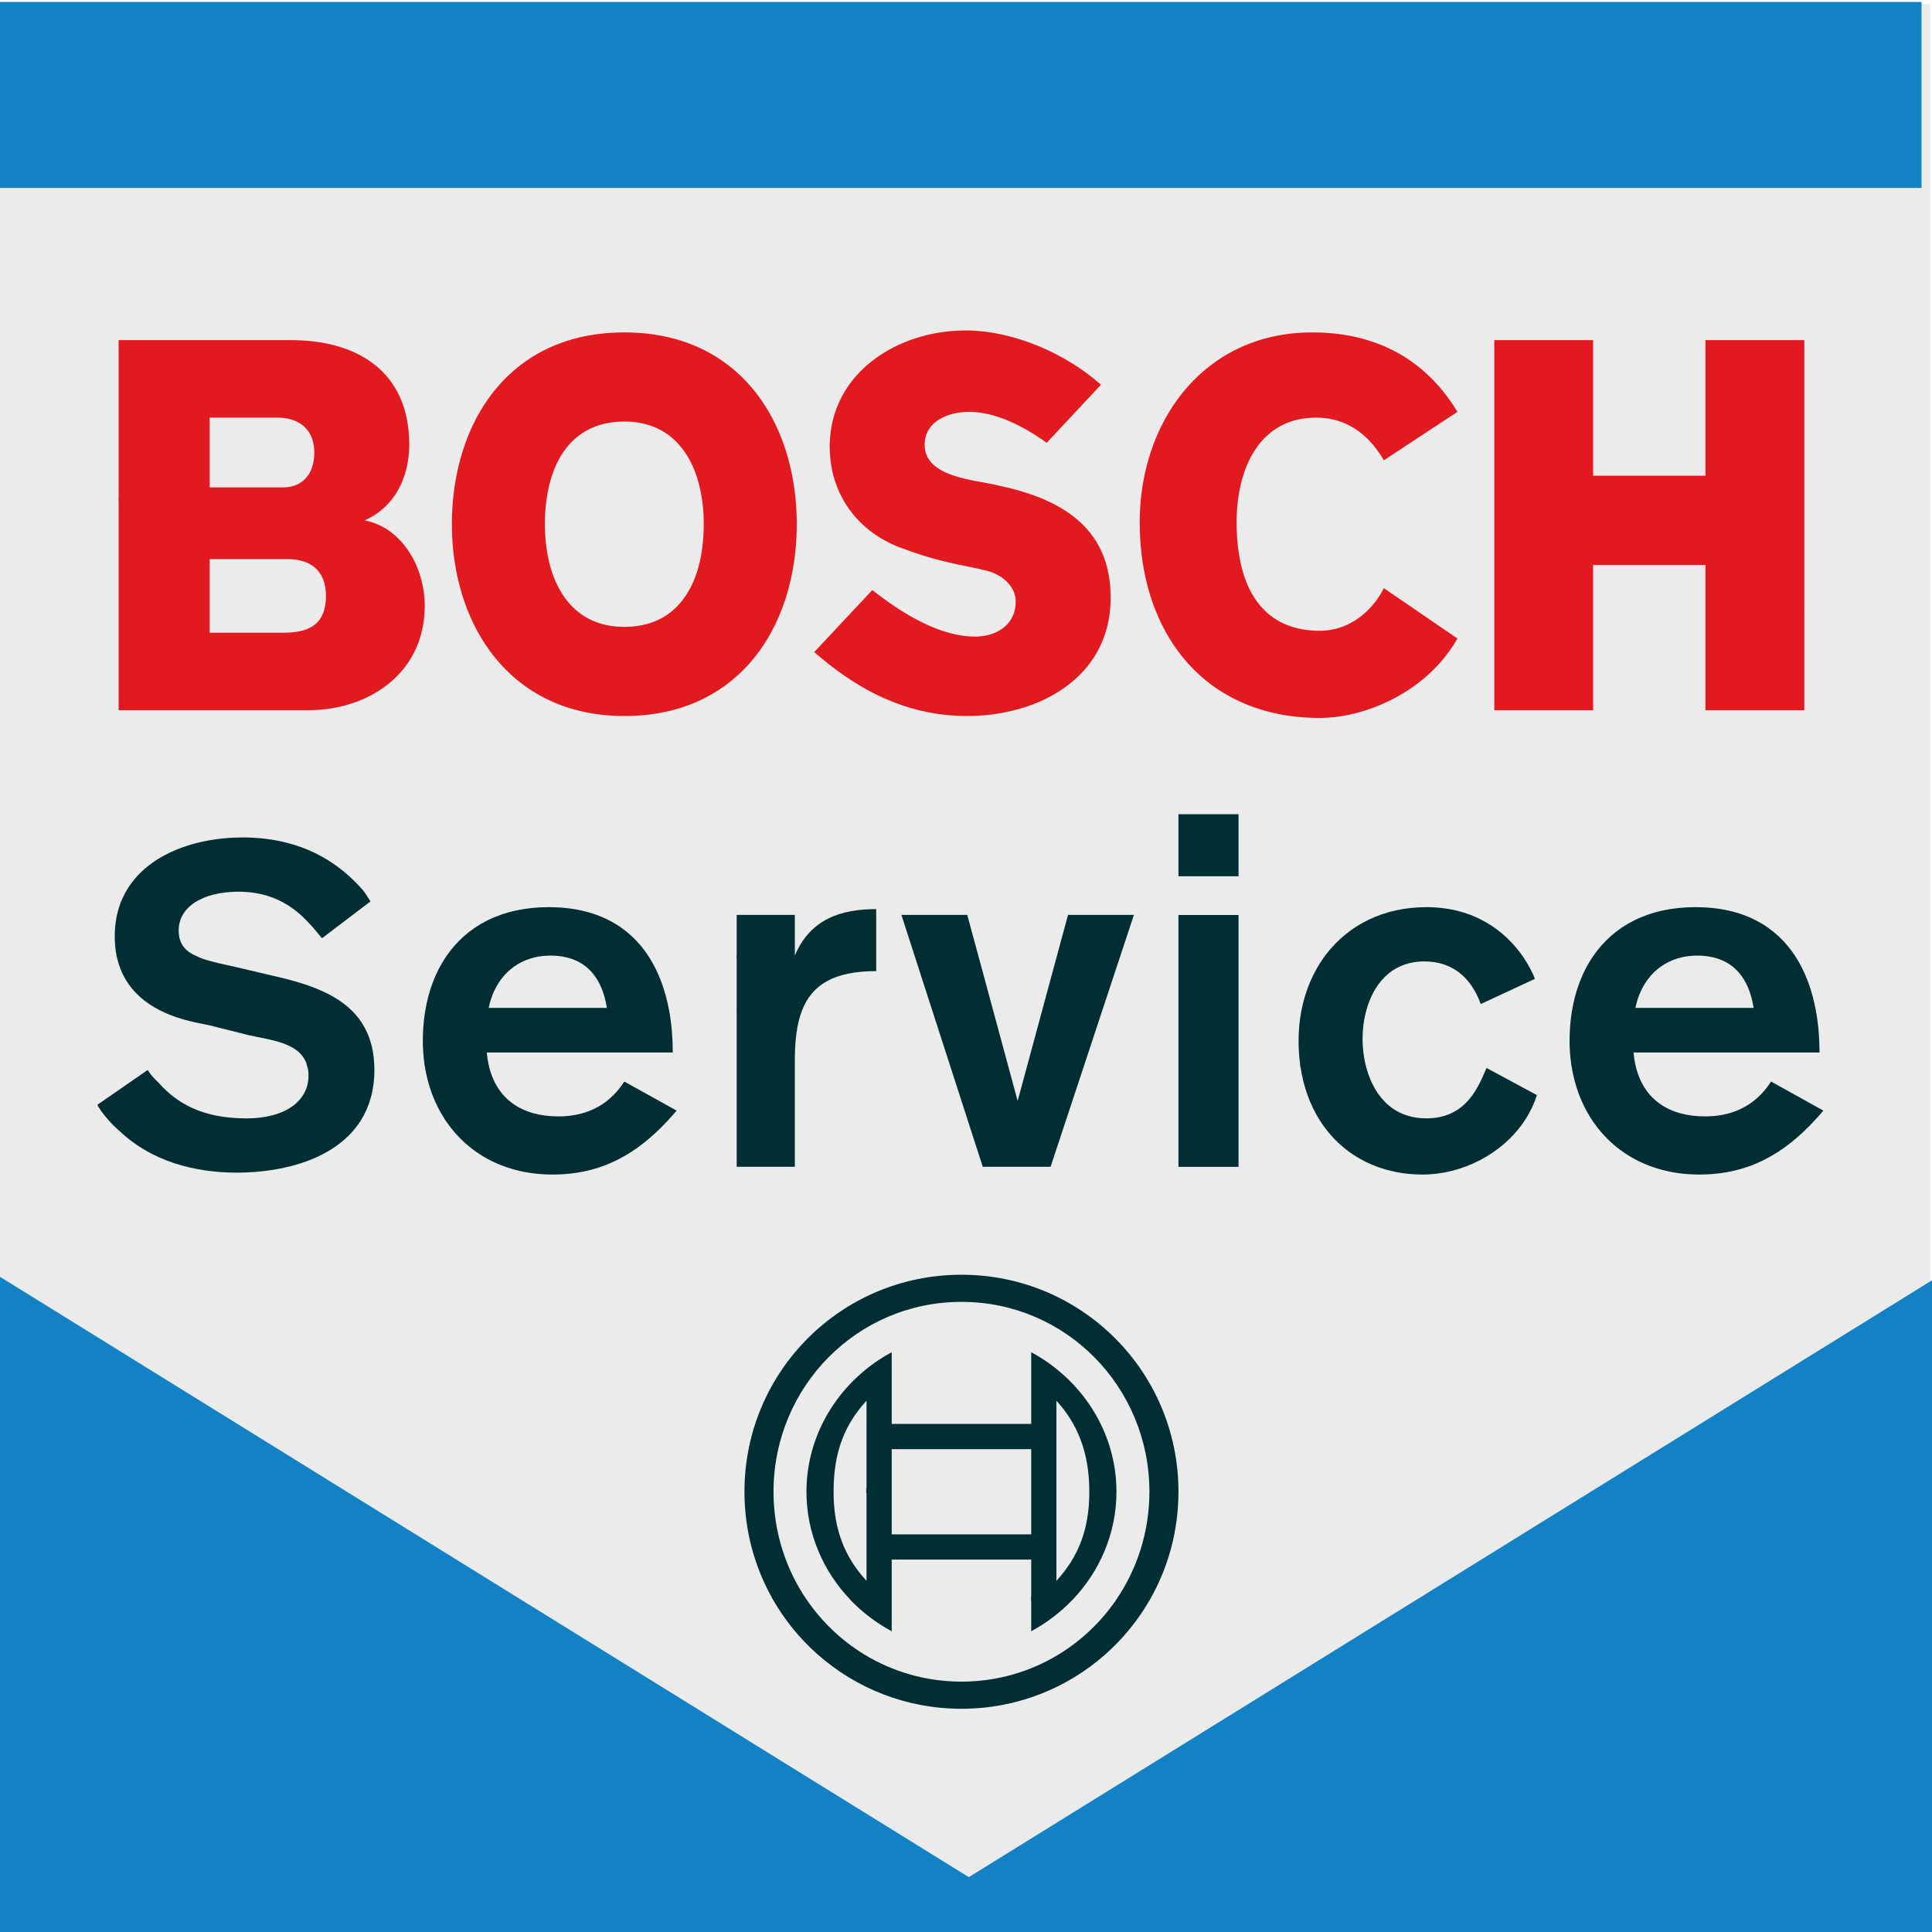
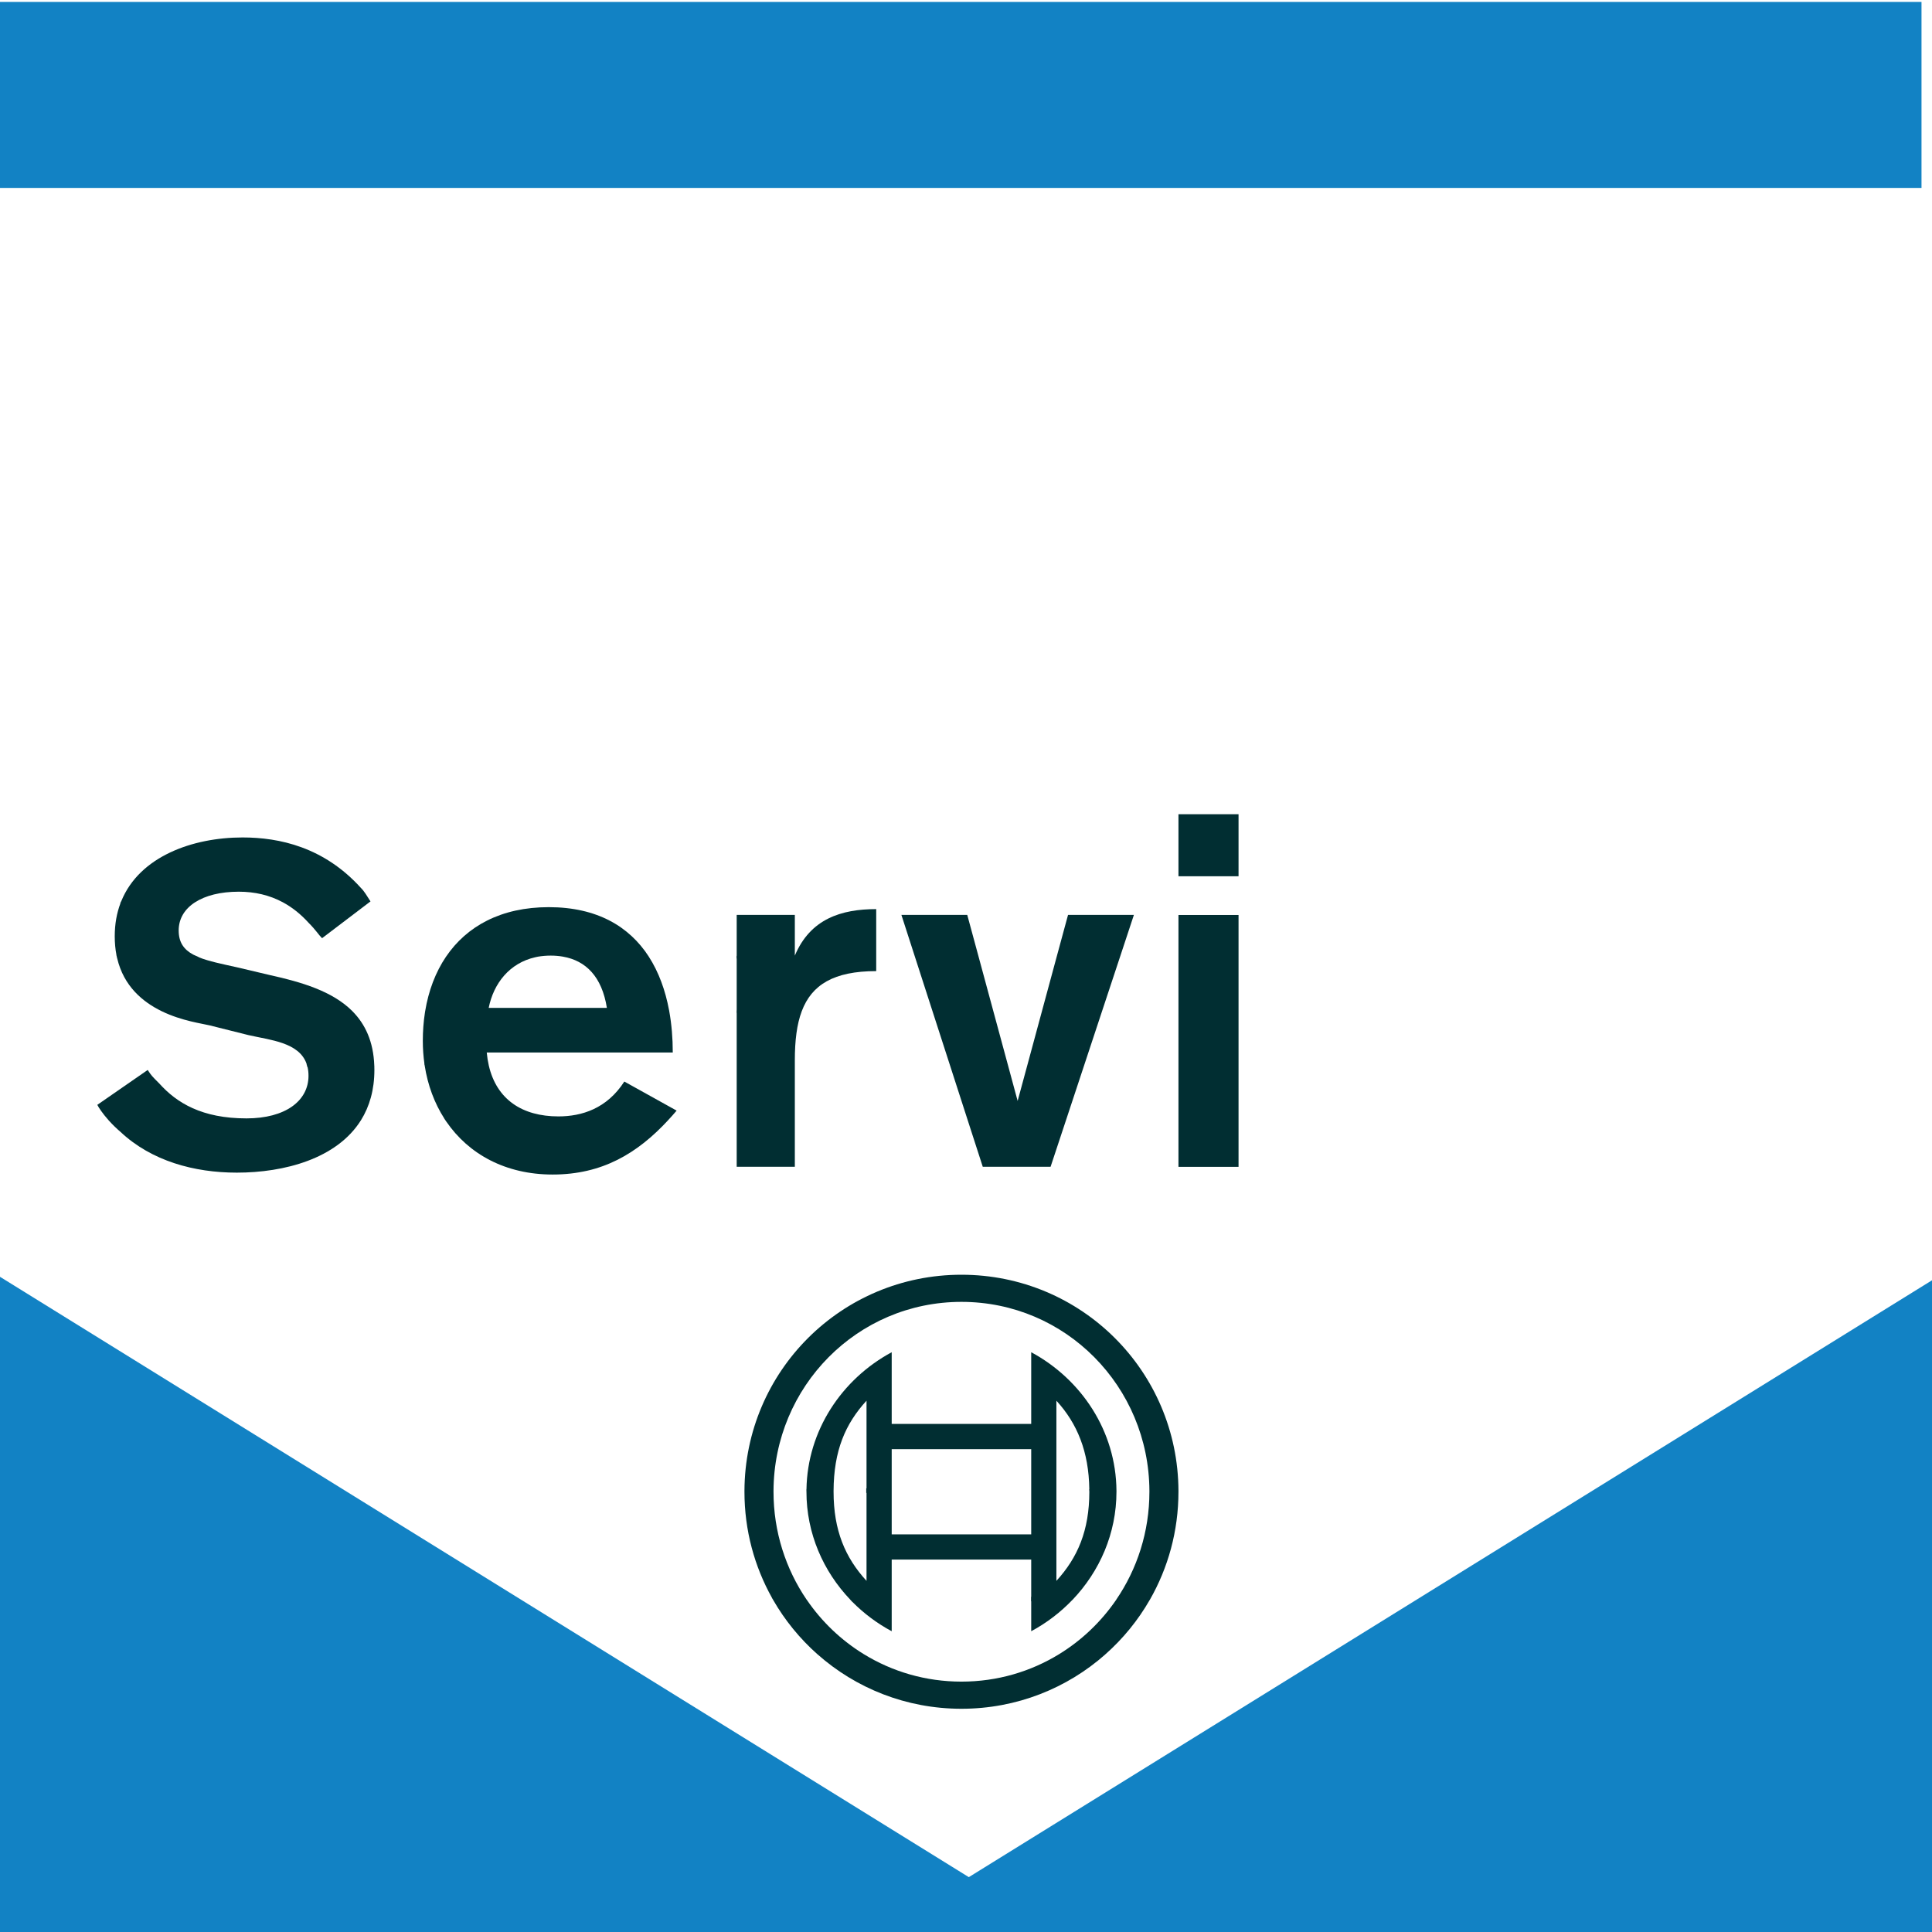
<svg xmlns="http://www.w3.org/2000/svg" width="100%" height="100%" viewBox="0 0 60 60" version="1.1" xml:space="preserve" style="fill-rule:evenodd;clip-rule:evenodd;stroke-linejoin:round;stroke-miterlimit:2;">
-   <rect x="-0.152" y="0.126" width="60.089" height="59.893" style="fill:rgb(235,235,235);" />
  <g transform="matrix(0.218,0,0,0.218,-69.439,-134.916)">
-     <path d="M363.256,682.548C363.287,682.8 363.302,683.068 363.302,683.343C363.302,686.656 361.37,688.314 358.887,688.314L348.398,688.314L348.398,678.375L358.06,678.375C360.78,678.375 362.833,679.705 363.233,682.36L363.245,682.36L363.245,682.368L363.233,682.368L363.245,682.446L363.245,682.548L363.256,682.548ZM379,705.641L379,705.65L379.029,705.65C378.941,708.698 378.045,711.292 376.583,713.402L376.581,713.402C373.561,717.756 368.14,720.054 362.477,720.054L335.426,720.054L335.426,690.147L335.409,690.147L335.409,689.9L335.426,689.9L335.426,667.336L359.993,667.336C369.378,667.336 376.829,671.753 376.829,682.242L376.829,682.368L376.807,682.368L376.807,682.371L376.829,682.371C376.804,685.175 376,687.967 374.273,690.115L374.273,690.147L374.246,690.147C373.283,691.336 372.035,692.326 370.481,693.007C373.38,693.588 375.593,695.461 377.045,697.878L377.05,697.878C378.355,700.054 379.036,702.664 379.036,705.152C379.036,705.318 379.035,705.483 379.029,705.641L379,705.641ZM348.398,709.015L348.398,698.525L359.442,698.525C362.477,698.525 364.96,699.905 364.96,703.773C364.96,704.483 364.888,705.103 364.748,705.641L364.748,705.641C364.075,708.257 361.86,709.015 358.887,709.015L348.398,709.015ZM389.756,713.402L389.87,713.528L389.875,713.534L389.876,713.534C393.962,718.036 399.836,720.883 407.468,720.883C415.301,720.883 421.219,717.982 425.285,713.402L425.288,713.402C427.27,711.165 428.811,708.531 429.914,705.641L429.916,705.641C430.846,703.205 431.465,700.592 431.785,697.885L431.787,697.885C431.951,696.46 432.034,695.016 432.034,693.557C432.034,692.403 431.982,691.258 431.877,690.127L431.861,690.127L431.86,690.124L431.877,690.124C431.63,687.429 431.085,684.814 430.239,682.368C427.036,673.099 419.518,666.233 407.468,666.233C395.419,666.233 387.898,673.099 384.695,682.368C383.851,684.812 383.307,687.428 383.056,690.124L383.056,690.124L383.056,690.127C382.954,691.26 382.903,692.404 382.903,693.557C382.903,694.974 382.982,696.377 383.143,697.755L383.171,698.056L383.18,698.056C383.504,700.636 384.113,703.136 385.006,705.47L384.993,705.47L385.117,705.81L385.136,705.81C386.256,708.631 387.797,711.208 389.756,713.398L389.767,713.398L389.769,713.402L389.756,713.402ZM415.394,682.364L415.398,682.368L415.377,682.368C417.056,684.321 418.074,686.966 418.518,689.9L418.513,689.9L418.546,690.081L418.551,690.119L418.552,690.119L418.553,690.124L418.551,690.124C418.709,691.233 418.783,692.386 418.783,693.557C418.783,695.061 418.667,696.515 418.425,697.885L418.425,697.885L418.425,697.888C417.876,700.987 416.682,703.657 414.745,705.501L414.744,705.501L414.715,705.53L414.601,705.637L414.609,705.637L414.604,705.641L414.601,705.641C412.843,707.243 410.488,708.184 407.468,708.184C404.491,708.184 402.164,707.236 400.416,705.637L400.41,705.637C398.361,703.765 397.107,701.015 396.528,697.885C396.273,696.5 396.15,695.047 396.15,693.557C396.15,692.376 396.221,691.229 396.372,690.124L396.373,690.124C396.786,687.055 397.788,684.349 399.476,682.368L399.479,682.368C401.303,680.227 403.926,678.931 407.468,678.931C410.958,678.931 413.556,680.242 415.377,682.364L415.394,682.364ZM430.204,682.368L430.239,682.368L430.204,682.368ZM396.513,697.885L396.528,697.885L396.513,697.885ZM436.471,713.402L436.531,713.449L436.616,713.534L436.64,713.534C442.406,718.043 448.71,720.883 456.321,720.883C463.151,720.883 469.976,718.419 473.753,713.402L473.703,713.402L473.753,713.402C475.353,711.276 476.405,708.69 476.677,705.644L476.668,705.644L476.668,705.641L476.677,705.641C476.724,705.126 476.75,704.595 476.75,704.049C476.75,701.679 476.358,699.641 475.636,697.881L475.635,697.881C474.152,694.257 471.27,691.826 467.555,690.16L467.479,690.124L467.488,690.124L467.411,690.092L467.139,689.962L467.109,689.962C465.174,689.149 463.025,688.524 460.74,688.038C457.456,687.218 450.378,686.939 450.253,682.364L450.252,682.364L450.251,682.242C450.251,678.931 453.562,677.55 456.599,677.55C460.462,677.55 464.603,679.759 467.64,681.964L475.368,673.684C470.399,669.27 462.948,665.956 456.047,665.956C446.531,665.956 437.016,671.85 436.734,682.053L436.709,682.053L436.724,682.504L436.724,682.517C436.724,685.326 437.412,687.908 438.675,690.13L438.677,690.13L438.779,690.333L438.795,690.333C440.642,693.472 443.647,695.865 447.49,697.145C448.237,697.422 448.94,697.663 449.606,697.878L449.677,697.878L449.698,697.885L449.606,697.885C453.608,699.17 456.243,699.472 459.083,700.184C461.291,700.733 463.223,702.393 463.223,704.598C463.223,704.902 463.199,705.194 463.155,705.47L463.154,705.47L463.154,705.472L463.091,705.779L463.094,705.779C462.515,708.306 460.076,709.569 457.427,709.569C453.812,709.569 450.065,707.862 446.82,705.81L446.842,705.81L446.504,705.607C445.163,704.739 443.911,703.816 442.799,702.942L440.266,705.641L434.519,711.774C435.162,712.336 435.813,712.877 436.471,713.394L436.477,713.394L436.484,713.402L436.471,713.402ZM487.773,713.402C492.149,718.258 498.512,721.159 506.559,721.159C511.835,721.159 518.832,718.681 523.577,713.402L523.58,713.402C524.541,712.331 525.411,711.144 526.155,709.844L520.018,705.641L515.666,702.667C515.13,703.742 514.419,704.755 513.563,705.637L513.609,705.637L513.604,705.641L513.563,705.641C511.776,707.48 509.357,708.74 506.559,708.74C503.017,708.74 500.37,707.606 498.491,705.644L498.484,705.644L498.481,705.641L498.491,705.641C496.661,703.742 495.551,701.063 495.037,697.892L495.024,697.892L495.023,697.885L495.037,697.885C494.801,696.449 494.689,694.905 494.689,693.281C494.689,692.215 494.754,691.158 494.884,690.127L494.875,690.127L494.876,690.124L494.884,690.124L494.894,690.043L494.912,689.962L494.905,689.962C495.291,687.073 496.21,684.414 497.741,682.376L497.683,682.376L497.688,682.368L497.741,682.368C499.571,679.934 502.281,678.375 506.006,678.375C509.666,678.375 512.314,680.053 514.221,682.36L514.23,682.36L514.236,682.368L514.222,682.368C514.761,683.015 515.241,683.72 515.666,684.452L518.622,682.507L518.637,682.507L518.708,682.45L518.833,682.368L526.155,677.55C521.465,669.819 514.288,666.233 505.455,666.233C494.118,666.233 486.196,673.06 482.779,682.364L482.814,682.364L482.812,682.368L482.779,682.368C481.882,684.806 481.294,687.417 481.037,690.119L481.054,690.119L481.054,690.124L481.037,690.124C480.94,691.161 480.889,692.215 480.889,693.281C480.889,694.8 480.976,696.28 481.141,697.716L481.133,697.716L481.165,697.994L481.173,697.994C481.509,700.716 482.146,703.287 483.066,705.65L483.07,705.65C484.209,708.582 485.787,711.191 487.773,713.398L487.788,713.398L487.792,713.402L487.773,713.402ZM518.812,682.368L518.833,682.368L518.812,682.368ZM520.013,705.641L520.018,705.641L520.013,705.641ZM531.4,713.534L531.4,720.054L545.48,720.054L545.48,699.355L561.485,699.355L561.485,720.054L575.564,720.054L575.564,705.644L575.513,705.644L575.513,705.641L575.564,705.641L575.564,667.336L561.485,667.336L561.485,686.656L545.48,686.656L545.48,667.336L531.4,667.336L531.4,697.793L531.398,697.793L531.398,698.056L531.4,698.056L531.4,713.348L531.398,713.348L531.398,713.534L531.4,713.534ZM561.487,705.641L561.485,705.641L561.487,705.641Z" style="fill:rgb(226,25,31);" />
-   </g>
+     </g>
  <g transform="matrix(0.218,0,0,0.218,-69.439,-105.03)">
    <path d="M333.982,641.361L334.11,641.504L334.112,641.506L334.112,641.506C334.559,641.996 335.089,642.521 335.702,643.045C340.119,647.186 346.189,648.841 352.263,648.841C359.013,648.841 366.52,646.87 369.957,641.361L369.959,641.361C371.158,639.426 371.862,637.07 371.862,634.215C371.862,634.068 371.859,633.926 371.854,633.782L371.864,633.782L371.851,633.692L371.849,633.605L371.839,633.605L371.837,633.599L371.849,633.599C371.725,630.152 370.551,627.679 368.735,625.847L368.704,625.847L368.7,625.843L368.735,625.843C365.872,622.967 361.413,621.679 356.957,620.692L352.263,619.583C350.122,619.109 348.29,618.738 346.895,618.182L346.932,618.181L346.05,617.779C344.73,617.067 343.983,616.048 343.983,614.341C343.983,612.676 344.818,611.294 346.315,610.326L346.32,610.326C347.801,609.367 349.932,608.819 352.539,608.819C354.827,608.819 356.918,609.305 358.82,610.326L358.82,610.326C360.13,611.033 361.35,611.995 362.477,613.236C363.58,614.341 363.854,614.895 364.409,615.443L371.144,610.326L371.309,610.203C370.756,609.373 370.481,608.819 369.929,608.267C364.685,602.47 358.335,601.091 353.091,601.091C345.931,601.091 338.411,603.812 335.818,610.136L335.656,610.458L335.69,610.458C335.163,611.853 334.873,613.422 334.873,615.169C334.873,616.124 334.956,617.001 335.113,617.81L335.101,617.81L335.224,618.335L335.228,618.335C336.165,622.275 338.836,624.514 341.557,625.841L341.601,625.841L341.605,625.843L341.557,625.843C344.44,627.243 347.382,627.61 348.398,627.863L353.92,629.247C357.017,629.96 361.136,630.265 362.21,633.35L362.194,633.35L362.318,633.813L362.345,633.813C362.43,634.188 362.477,634.594 362.477,635.039C362.477,638.631 359.163,641.113 353.642,641.113C347.295,641.113 343.705,638.907 341.222,636.144C340.119,635.039 340.119,635.039 339.567,634.215L332.391,639.183C332.569,639.54 333.099,640.369 333.982,641.361" style="fill:rgb(1,46,50);" />
  </g>
  <g transform="matrix(0.218,0,0,0.218,-69.439,-102.805)">
    <path d="M382.126,631.386C385.292,635.997 390.546,638.905 397.255,638.905C404.33,638.905 409.323,635.897 413.718,631.155L413.694,631.155L413.7,631.149L413.718,631.149C414.124,630.717 414.524,630.265 414.92,629.799L407.468,625.658C404.983,629.521 401.394,630.623 398.083,630.623C392.916,630.623 389.283,628.21 388.164,623.387C388.028,622.8 387.931,622.176 387.87,621.52L414.369,621.52C414.369,619.479 414.206,617.502 413.867,615.631L413.859,615.585L413.848,615.507L413.844,615.507C413.315,612.664 412.373,610.069 410.96,607.873L410.933,607.873L410.931,607.869L410.96,607.869C408.178,603.563 403.57,600.815 396.704,600.815C389.907,600.815 385.01,603.53 382.069,607.869L382.067,607.869C380.567,610.087 379.575,612.723 379.096,615.631L379.069,615.806L379.069,615.807L379.067,615.814L379.067,615.814L379.062,615.839C378.862,617.131 378.761,618.477 378.761,619.862C378.761,620.982 378.841,622.076 378.992,623.138L378.969,623.138L379.024,623.355L379.029,623.396L379.03,623.396C379.466,626.19 380.418,628.734 381.819,630.923L381.811,630.923L382.12,631.386L382.126,631.386ZM398.96,607.869L398.746,607.869C401.972,608.438 404.279,610.702 404.983,615.167L388.146,615.167C388.844,611.677 391.106,608.781 394.777,607.951L394.795,607.947L394.974,607.908L395.157,607.873L395.135,607.873L395.153,607.869L395.157,607.869C395.732,607.772 396.34,607.716 396.979,607.716C397.593,607.716 398.183,607.766 398.746,607.867L398.951,607.867L398.96,607.869Z" style="fill:rgb(1,46,50);" />
  </g>
  <g transform="matrix(0.218,0,0,0.218,-69.439,-102.985)">
    <path d="M423.476,616.674L423.476,638.627L431.758,638.627L431.758,623.448C431.758,620.676 432.037,618.339 432.746,616.457L432.746,616.457C434.161,612.707 437.289,610.751 443.351,610.751L443.351,601.919C438.381,601.919 433.965,603.3 431.758,608.542L431.758,602.745L423.476,602.745L423.476,608.579L423.456,608.579L423.456,608.949L423.476,608.949L423.476,616.228L423.456,616.673L423.476,616.674Z" style="fill:rgb(1,46,50);" />
  </g>
  <g transform="matrix(0.218,0,0,0.218,-69.439,-105.932)">
    <path d="M486.409,616.273L486.409,652.154L494.968,652.154L494.968,616.273L486.409,616.273ZM494.968,610.757L494.968,601.919L486.409,601.919L486.409,610.757L494.968,610.757Z" style="fill:rgb(1,46,50);" />
  </g>
  <g transform="matrix(0.218,0,0,0.218,-69.439,-102.805)">
-     <path d="M506.521,631.149C509.617,636.061 514.875,638.905 521.188,638.905C526.813,638.905 532.618,635.972 535.769,631.153L535.723,631.153L535.726,631.149L535.77,631.149C536.486,630.06 537.063,628.865 537.472,627.59L530.297,623.721C529.194,626.212 527.537,630.901 521.739,630.901C516.591,630.901 514.054,627.212 513.099,623.393L512.796,623.393L513.099,623.387C512.773,622.092 512.634,620.778 512.634,619.587C512.634,618.332 512.786,616.965 513.141,615.635L513.137,615.635L513.138,615.631L513.141,615.631C514.12,611.96 516.605,608.545 521.465,608.545C525.33,608.545 528.088,610.754 529.47,614.617L537.199,611.027C536.806,610.051 536.24,608.96 535.491,607.867L535.489,607.867C533.067,604.353 528.69,600.815 521.739,600.815C515.551,600.815 510.578,603.417 507.399,607.595L507.393,607.598L507.359,607.647L507.195,607.869L507.193,607.869C505.617,610.039 504.511,612.609 503.948,615.441L503.871,615.785L503.882,615.786C503.646,617.093 503.521,618.457 503.521,619.862C503.522,620.993 503.593,622.089 503.732,623.137L503.716,623.138L503.779,623.57L503.794,623.57C504.226,626.448 505.167,628.995 506.521,631.149ZM522.399,631.151L520.542,631.15L520.472,631.149L522.524,631.149L522.399,631.151ZM506.55,631.149L506.521,631.149L506.55,631.149Z" style="fill:rgb(1,46,50);" />
-   </g>
+     </g>
  <g transform="matrix(0.218,0,0,0.218,-69.439,-74.781)">
    <path d="M434.988,578.701C440.441,583.531 447.617,586.46 455.495,586.46C463.376,586.46 470.554,583.529 476.005,578.701L475.933,578.701L475.938,578.697L476.005,578.697C478.51,576.48 480.649,573.865 482.324,570.941L482.328,570.941C484.926,566.404 486.408,561.152 486.408,555.538L486.408,555.42L486.409,555.42C486.34,538.359 472.565,524.629 455.495,524.629C438.424,524.628 424.649,538.359 424.581,555.414L424.587,555.414L424.587,555.42L424.581,555.42L424.581,555.538C424.581,561.038 426.005,566.189 428.504,570.658L428.491,570.658L428.659,570.931L428.66,570.935L428.664,570.941L428.66,570.941C430.337,573.861 432.479,576.479 434.983,578.701L434.988,578.701ZM482.283,555.418L482.282,555.42L482.27,555.42L482.27,555.538C482.27,561.253 480.525,566.558 477.536,570.931L477.554,570.931L477.546,570.941L477.536,570.941C475.395,574.063 472.617,576.718 469.383,578.697C465.345,581.169 460.598,582.593 455.495,582.593C450.392,582.593 445.646,581.169 441.609,578.697C438.374,576.718 435.595,574.063 433.455,570.931L433.448,570.931C430.461,566.549 428.721,561.248 428.721,555.538L428.721,555.418C428.788,540.568 440.633,528.494 455.495,528.494C470.358,528.494 482.203,540.569 482.27,555.418L482.283,555.418ZM473.688,555.181L473.711,555.519L473.711,555.526L473.712,555.538C473.712,561.059 472.057,564.922 469.02,568.238L469.02,542.572C471.99,545.81 473.639,549.844 473.708,555.181L473.688,555.181ZM465.409,570.504L465.409,571.152L465.432,571.152L465.432,575.414C467.622,574.239 469.608,572.722 471.308,570.942L471.317,570.941C475.182,566.888 477.577,561.48 477.577,555.538L477.577,555.414C477.525,546.909 472.571,539.514 465.432,535.667L465.432,545.878L445.558,545.878L445.558,535.667C438.475,539.484 433.544,546.794 433.416,555.21L433.403,555.21L433.413,555.523L433.413,555.538C433.413,561.48 435.807,566.888 439.669,570.931L439.67,570.931L439.679,570.941L439.669,570.941L439.822,571.1L439.953,571.246L439.966,571.246C441.604,572.892 443.488,574.305 445.558,575.414L445.558,565.203L465.432,565.203L465.432,570.503L465.409,570.504ZM469.429,578.697L469.383,578.697L469.429,578.697ZM441.971,555.705L441.93,555.705L441.93,555.056L441.971,555.056L441.971,542.572C438.954,545.86 437.3,549.694 437.277,555.42L437.272,555.42L437.272,555.426L437.277,555.426L437.277,555.538C437.277,561.059 438.933,564.922 441.971,568.238L441.971,555.705ZM445.544,570.941L445.558,570.941L445.544,570.941ZM445.558,561.617L445.558,549.473L465.432,549.473L465.432,561.617L445.558,561.617Z" style="fill:rgb(1,46,50);" />
  </g>
  <g transform="matrix(4.3751e-20,-0.218,-0.219,4.3751e-20,194.698,102.246)">
    <rect x="442.246" y="616.548" width="26.497" height="274.915" style="fill:rgb(18,130,196);" />
  </g>
  <g transform="matrix(0.219,0,0,0.218,-69.666,-67.687)">
    <path d="M592.951,586.187L592.951,492.337L455.495,577.905L318.037,492.337L318.037,586.187L592.951,586.187Z" style="fill:rgb(18,130,196);" />
  </g>
  <g transform="matrix(0.218,0,0,0.218,-69.439,-102.805)">
-     <path d="M545.489,631.386C548.656,635.997 553.91,638.905 560.619,638.905C567.693,638.905 572.686,635.897 577.083,631.155L577.06,631.155L577.065,631.149L577.083,631.149C577.488,630.717 577.887,630.265 578.283,629.799L570.833,625.658C568.348,629.521 564.759,630.623 561.447,630.623C556.281,630.623 552.649,628.21 551.528,623.387C551.393,622.8 551.296,622.176 551.235,621.52L577.733,621.52C577.733,619.479 577.571,617.502 577.231,615.631L577.221,615.58L577.212,615.507L577.208,615.507C576.679,612.664 575.738,610.069 574.324,607.873L574.298,607.873L574.295,607.869L574.324,607.869C571.543,603.563 566.934,600.815 560.069,600.815C553.272,600.815 548.375,603.53 545.433,607.869L545.43,607.869C543.931,610.087 542.939,612.723 542.46,615.631L542.461,615.631L542.433,615.806L542.433,615.807L542.432,615.814L542.432,615.814L542.426,615.839C542.227,617.131 542.126,618.477 542.126,619.862C542.126,620.982 542.206,622.076 542.356,623.138L542.334,623.138L542.389,623.357L542.393,623.396L542.395,623.396C542.831,626.19 543.782,628.734 545.182,630.923L545.175,630.923L545.486,631.386L545.489,631.386ZM562.324,607.869L562.11,607.869C565.339,608.438 567.644,610.702 568.348,615.167L551.508,615.167C552.208,611.675 554.474,608.777 558.147,607.95L558.16,607.947L558.339,607.908L558.521,607.873L558.499,607.873L558.517,607.869L558.521,607.869C559.096,607.772 559.703,607.716 560.344,607.716C560.959,607.716 561.548,607.766 562.11,607.867L562.315,607.867L562.324,607.869Z" style="fill:rgb(1,46,50);" />
-   </g>
+     </g>
  <g transform="matrix(0.218,0,0,0.218,-69.439,-102.805)">
    <path d="M456.38,631.149L458.531,637.801L468.191,637.801L470.393,631.149L472.96,623.387L475.525,615.631L478.094,607.869L480.06,601.919L470.678,601.919L469.063,607.869L466.962,615.631L464.864,623.387L464.863,623.387L463.499,628.419L462.138,623.387L460.037,615.631L457.935,607.869L456.321,601.919L446.94,601.919L448.861,607.869L451.368,615.631L453.874,623.387L456.38,631.149Z" style="fill:rgb(1,46,50);" />
  </g>
</svg>